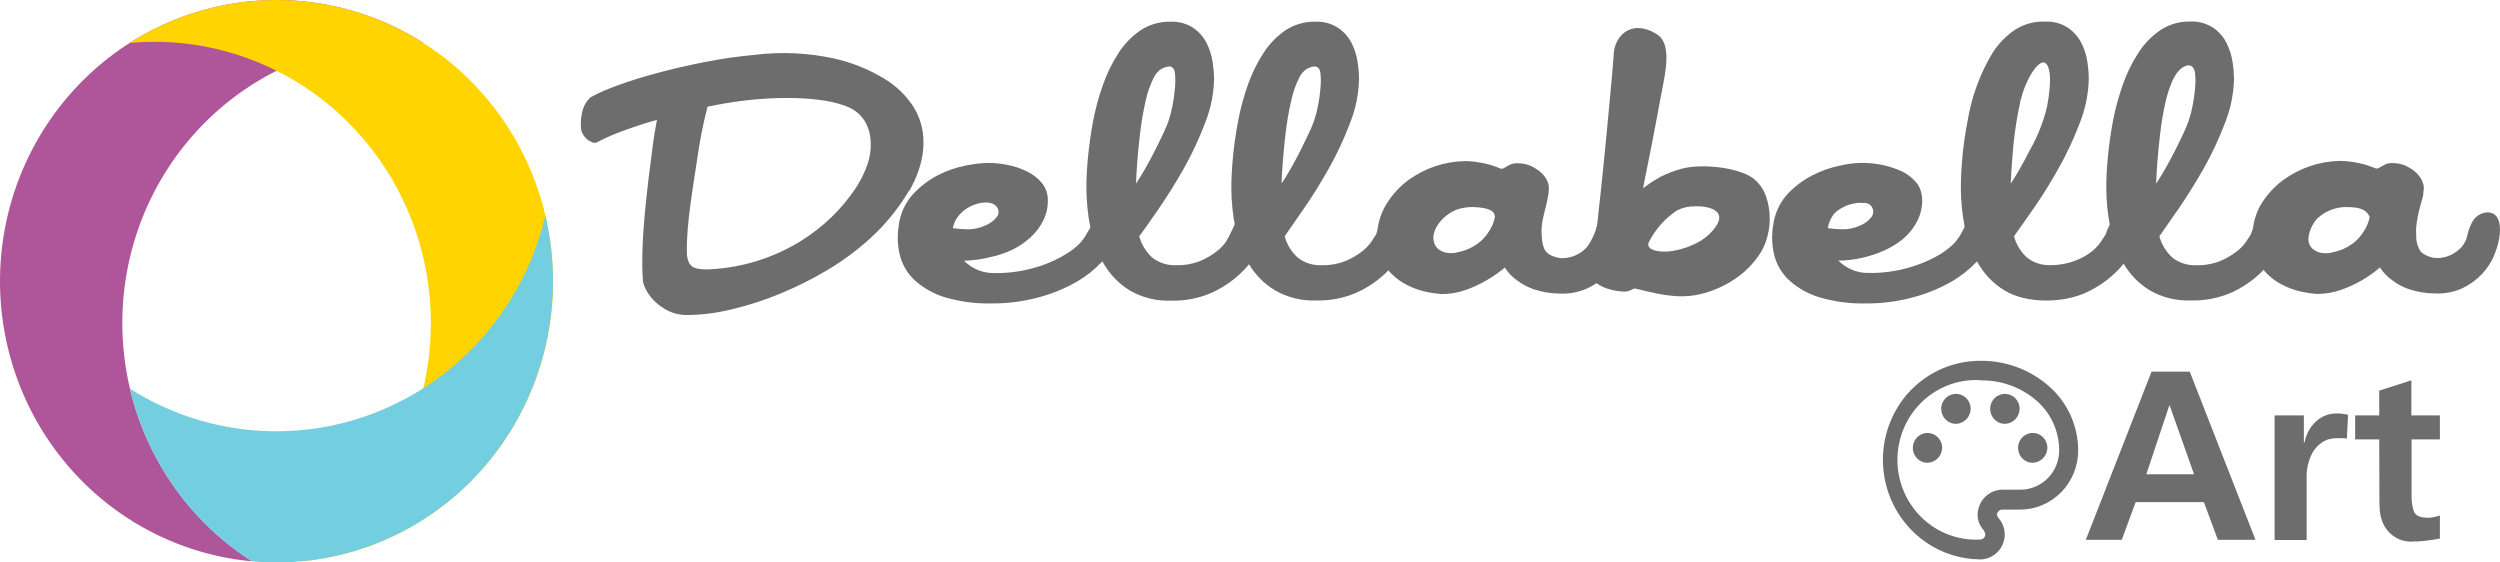
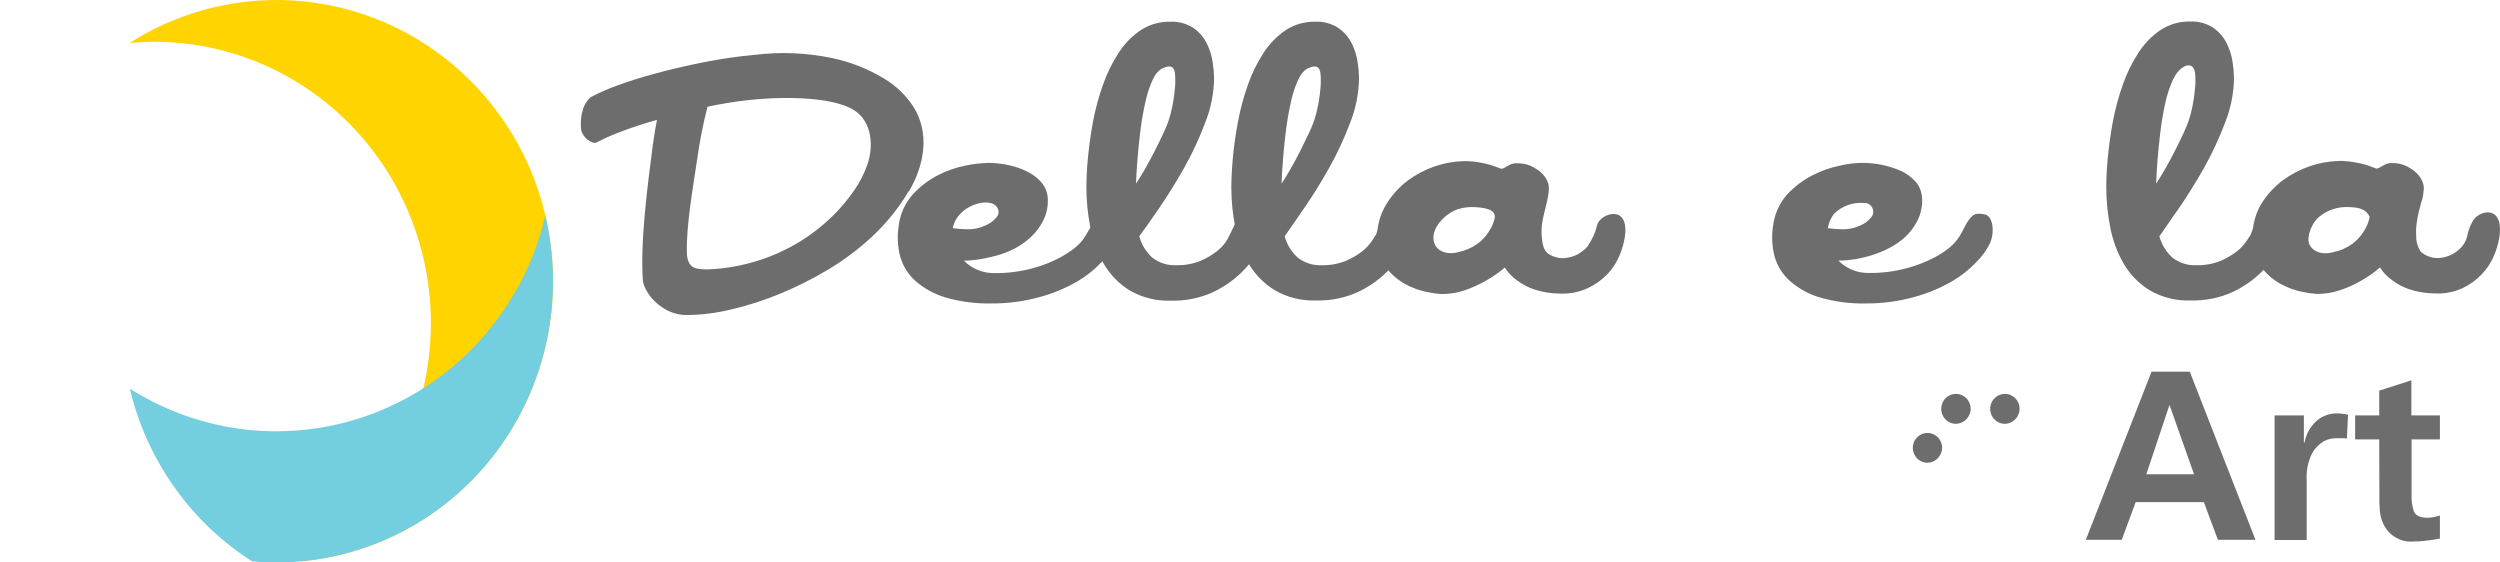
<svg xmlns="http://www.w3.org/2000/svg" width="400" height="90" viewBox="0 0 400 90" fill="none">
  <path d="M136.742 17.69C132.931 15.192 123.794 15.518 119.34 16.059C117.274 16.303 115.228 16.643 113.202 17.078C112.491 19.845 111.939 22.65 111.547 25.482C110.885 29.979 109.792 36.026 109.902 40.391C109.884 41.005 110.022 41.612 110.303 42.156C110.434 42.366 110.608 42.546 110.811 42.685C111.015 42.824 111.245 42.918 111.487 42.961C112.198 43.094 112.922 43.135 113.643 43.084C118.725 42.826 123.666 41.295 128.026 38.627C129.859 37.502 131.565 36.175 133.112 34.67C134.456 33.361 135.669 31.919 136.732 30.366C137.6 29.108 138.295 27.736 138.799 26.287C139.802 23.299 139.511 19.506 136.702 17.66L136.742 17.69ZM145.429 30.53C143.792 33.297 141.764 35.806 139.41 37.974C137.315 39.903 135.033 41.611 132.6 43.073C130.114 44.568 127.522 45.873 124.847 46.979C122.303 48.035 119.68 48.881 117.003 49.508C114.703 50.074 112.348 50.375 109.982 50.406C108.944 50.427 107.915 50.207 106.973 49.763C106.17 49.378 105.432 48.865 104.786 48.244C104.24 47.721 103.777 47.116 103.412 46.449C103.158 46.009 102.975 45.531 102.871 45.031C102.389 38.729 103.633 29.602 104.445 23.258C104.656 21.688 104.877 20.332 105.117 19.179C103.029 19.753 100.97 20.434 98.949 21.219C97.794 21.657 96.665 22.164 95.569 22.738C95.458 22.8 95.335 22.837 95.209 22.848C95.083 22.859 94.956 22.842 94.837 22.799C94.526 22.698 94.237 22.539 93.984 22.33C93.69 22.092 93.445 21.797 93.262 21.464C93.061 21.14 92.953 20.765 92.951 20.383C92.872 19.348 92.998 18.307 93.322 17.323C93.562 16.645 93.966 16.038 94.496 15.559C95.878 14.822 97.313 14.191 98.788 13.672C100.624 12.989 102.74 12.336 105.107 11.694C107.475 11.051 110.022 10.47 112.74 9.929C115.437 9.399 118.159 9.007 120.895 8.757C124.972 8.273 129.099 8.452 133.122 9.287C136.072 9.906 138.899 11.023 141.487 12.591C143.397 13.735 145.02 15.313 146.231 17.201C148.769 21.423 147.896 26.369 145.469 30.56L145.429 30.53Z" fill="#6D6D6D" />
  <path d="M159.611 33.324C158.708 31.284 153.112 32.722 152.46 36.506C153.238 36.615 154.021 36.676 154.807 36.689C155.742 36.703 156.669 36.511 157.525 36.129C158.282 35.853 158.951 35.374 159.461 34.742C159.627 34.546 159.731 34.304 159.758 34.047C159.785 33.789 159.734 33.53 159.611 33.304V33.324ZM178.478 38.821C177.933 39.959 177.201 40.994 176.311 41.88C175.133 43.136 173.781 44.211 172.299 45.072C170.423 46.143 168.421 46.969 166.341 47.53C163.825 48.228 161.226 48.571 158.618 48.55C156.151 48.606 153.69 48.286 151.316 47.601C149.545 47.089 147.903 46.195 146.502 44.98C145.334 43.947 144.482 42.595 144.044 41.085C143.616 39.49 143.527 37.822 143.784 36.19C143.997 34.289 144.794 32.505 146.06 31.091C147.212 29.84 148.57 28.805 150.072 28.031C151.483 27.301 152.99 26.779 154.546 26.481C155.726 26.238 156.923 26.098 158.127 26.063C159.137 26.072 160.144 26.174 161.136 26.369C162.204 26.572 163.243 26.915 164.225 27.389C165.155 27.811 165.983 28.434 166.652 29.214C167.326 30.013 167.683 31.038 167.655 32.09C167.666 33.21 167.408 34.316 166.903 35.313C166.401 36.315 165.721 37.214 164.897 37.964C164.027 38.764 163.047 39.431 161.988 39.943C160.895 40.471 159.743 40.865 158.558 41.115C157.143 41.476 155.693 41.678 154.235 41.717C154.873 42.357 155.63 42.861 156.462 43.201C157.293 43.541 158.183 43.709 159.079 43.696C161.14 43.724 163.195 43.467 165.188 42.931C166.754 42.517 168.269 41.922 169.701 41.156C174.285 38.586 173.292 37.362 175.569 35.037C176.722 33.854 178.377 34.068 178.799 35.792C178.994 36.811 178.882 37.867 178.478 38.821Z" fill="#6D6D6D" />
  <path d="M185.86 10.99C185.289 11.356 184.836 11.885 184.556 12.51C184.028 13.583 183.627 14.716 183.362 15.885C182.904 17.833 182.569 19.809 182.359 21.8C182.209 23.116 182.079 24.411 181.978 25.696C181.878 26.981 181.808 28.215 181.758 29.377C182.209 28.725 182.7 27.909 183.252 26.95C183.804 25.991 184.315 25.023 184.817 24.034C185.318 23.044 185.76 22.126 186.161 21.27C186.562 20.413 186.833 19.75 186.983 19.291C187.226 18.546 187.424 17.787 187.575 17.017C187.771 16.068 187.908 15.108 187.986 14.141C188.074 13.321 188.074 12.494 187.986 11.673C187.796 10.337 186.863 10.501 185.9 10.99H185.86ZM200.945 40.636C200.278 41.808 199.435 42.868 198.448 43.777C197.134 45.008 195.638 46.019 194.014 46.775C191.913 47.72 189.631 48.173 187.334 48.101C185.034 48.192 182.755 47.627 180.755 46.469C179.052 45.422 177.63 43.965 176.612 42.227C175.575 40.42 174.845 38.448 174.456 36.394C174.039 34.285 173.827 32.14 173.824 29.989C173.824 28.572 173.904 26.93 174.085 25.094C174.265 23.258 174.526 21.341 174.897 19.373C175.276 17.401 175.802 15.461 176.472 13.57C177.1 11.775 177.938 10.063 178.969 8.471C179.895 7.027 181.1 5.788 182.51 4.83C183.92 3.91 185.569 3.438 187.244 3.474C188.562 3.411 189.866 3.767 190.975 4.494C191.873 5.123 192.601 5.972 193.092 6.962C193.556 7.901 193.871 8.91 194.024 9.95C194.159 10.79 194.236 11.638 194.255 12.489C194.223 14.938 193.739 17.36 192.831 19.628C191.885 22.139 190.752 24.574 189.441 26.909C188.103 29.255 186.766 31.403 185.429 33.355C184.091 35.306 183.041 36.788 182.279 37.801C182.638 39.12 183.362 40.305 184.365 41.217C185.475 42.08 186.852 42.511 188.247 42.431C189.546 42.464 190.839 42.231 192.049 41.748C192.979 41.359 193.856 40.848 194.656 40.228C195.269 39.77 195.798 39.208 196.221 38.566C196.983 37.352 197.635 35.374 198.458 34.578C198.741 34.327 199.084 34.155 199.452 34.078C199.821 34.002 200.202 34.025 200.559 34.145C200.917 34.264 201.237 34.476 201.489 34.759C201.742 35.043 201.917 35.388 201.998 35.761C202.49 37.638 201.718 39.066 200.885 40.636H200.945Z" fill="#6D6D6D" />
  <path d="M209.12 10.99C208.559 11.363 208.113 11.889 207.836 12.51C207.312 13.585 206.912 14.717 206.642 15.885C206.189 17.834 205.854 19.809 205.639 21.8C205.489 23.116 205.368 24.411 205.268 25.696C205.168 26.981 205.088 28.215 205.047 29.377C205.489 28.725 205.99 27.909 206.532 26.95C207.074 25.991 207.605 25.023 208.097 24.034C208.588 23.044 209.039 22.126 209.441 21.27C209.75 20.626 210.025 19.966 210.263 19.291C210.515 18.549 210.713 17.789 210.855 17.017C211.056 16.069 211.193 15.108 211.266 14.141C211.354 13.321 211.354 12.494 211.266 11.673C211.066 10.337 210.133 10.501 209.17 10.99H209.12ZM225.078 38.821C224.977 39.025 224.666 39.616 224.145 40.605C223.477 41.778 222.635 42.837 221.647 43.746C220.336 44.979 218.839 45.991 217.214 46.745C215.116 47.689 212.837 48.142 210.544 48.071C208.247 48.159 205.972 47.594 203.974 46.439C202.266 45.406 200.836 43.959 199.812 42.227C198.768 40.422 198.035 38.45 197.645 36.394C197.228 34.285 197.016 32.14 197.013 29.989C197.013 28.572 197.104 26.93 197.274 25.094C197.445 23.258 197.725 21.341 198.097 19.373C198.467 17.4 198.99 15.46 199.661 13.57C200.289 11.775 201.128 10.063 202.159 8.471C203.088 7.029 204.292 5.791 205.699 4.83C207.111 3.912 208.758 3.44 210.434 3.474C211.752 3.408 213.057 3.765 214.165 4.494C215.066 5.123 215.797 5.971 216.291 6.962C216.756 7.901 217.071 8.91 217.224 9.95C217.356 10.79 217.43 11.639 217.445 12.489C217.411 14.937 216.931 17.358 216.03 19.628C215.085 22.139 213.951 24.574 212.64 26.909C211.316 29.255 209.992 31.407 208.628 33.355C207.264 35.302 206.291 36.781 205.549 37.801C205.904 39.121 206.629 40.308 207.635 41.217C208.742 42.079 210.115 42.509 211.507 42.431C212.806 42.464 214.099 42.231 215.308 41.748C216.241 41.357 217.121 40.846 217.926 40.228C218.534 39.765 219.062 39.203 219.491 38.566C219.832 38.005 220.063 37.648 220.163 37.546C220.485 36.476 221.017 35.484 221.728 34.629C222.066 34.376 222.462 34.212 222.879 34.153C223.296 34.094 223.721 34.142 224.115 34.293C224.656 34.395 225.048 34.884 225.268 35.772C225.475 36.795 225.384 37.858 225.007 38.831L225.078 38.821Z" fill="#6D6D6D" />
  <path d="M239.17 34.68C239.12 34.395 239.351 33.242 235.71 33.13C234.888 33.109 234.069 33.223 233.282 33.467C231.216 34.13 228.638 36.72 229.521 39.004C229.684 39.432 229.985 39.791 230.374 40.024C230.793 40.285 231.267 40.443 231.758 40.483C232.294 40.533 232.835 40.481 233.353 40.33C234.47 40.107 235.528 39.641 236.452 38.964C237.146 38.446 237.741 37.803 238.207 37.067C238.705 36.338 239.046 35.511 239.21 34.639L239.17 34.68ZM259.993 37.801C259.834 38.854 259.544 39.882 259.13 40.86C258.672 41.972 258.016 42.989 257.194 43.859C256.27 44.814 255.178 45.586 253.975 46.133C252.57 46.769 251.036 47.056 249.501 46.969C248.107 46.958 246.723 46.727 245.399 46.286C244.436 45.948 243.53 45.463 242.711 44.848C241.935 44.31 241.276 43.616 240.775 42.808C238.901 44.377 236.768 45.596 234.476 46.408C233.24 46.839 231.941 47.056 230.634 47.051C229.896 47 229.162 46.898 228.438 46.745C227.213 46.512 226.029 46.093 224.927 45.501C223.668 44.829 222.572 43.882 221.718 42.727C220.75 41.336 220.266 39.656 220.344 37.954C220.33 36.099 220.834 34.278 221.798 32.702C222.713 31.196 223.905 29.884 225.308 28.837C227.922 26.928 231.039 25.862 234.255 25.777C235.042 25.771 235.827 25.836 236.602 25.971C237.241 26.077 237.874 26.216 238.498 26.389C239.1 26.583 239.641 26.787 240.143 26.991C240.193 26.991 240.263 26.991 240.364 26.991C240.584 26.935 240.789 26.83 240.965 26.685L241.517 26.389C241.844 26.221 242.204 26.131 242.57 26.124C243.044 26.099 243.52 26.137 243.985 26.236C244.607 26.377 245.198 26.633 245.73 26.991C246.281 27.31 246.765 27.736 247.154 28.245C247.416 28.613 247.616 29.024 247.746 29.459C248.127 30.887 246.933 34.109 246.743 35.71C246.646 36.386 246.622 37.069 246.673 37.75C246.833 39.861 247.184 40.738 249.28 41.238C249.761 41.332 250.254 41.332 250.735 41.238C251.334 41.154 251.915 40.964 252.45 40.677C253.025 40.368 253.541 39.957 253.975 39.463C254.729 38.394 255.271 37.185 255.569 35.904C256.171 34.109 260.675 32.62 259.993 37.801Z" fill="#6D6D6D" />
-   <path d="M271.236 33.018C270.229 32.986 269.231 33.207 268.327 33.66C266.389 34.943 264.818 36.723 263.774 38.821C263.533 39.545 264.105 40.014 265.489 40.218C266.402 40.308 267.324 40.246 268.217 40.034C269.341 39.798 270.43 39.414 271.457 38.892C272.45 38.393 273.336 37.7 274.065 36.852C276.632 33.875 273.844 32.987 271.236 32.987V33.018ZM281.748 40.34C280.799 41.863 279.573 43.189 278.137 44.246C276.674 45.325 275.048 46.155 273.322 46.704C271.708 47.249 270.006 47.48 268.307 47.387C267.23 47.317 266.158 47.177 265.098 46.969C264.255 46.796 263.573 46.643 263.092 46.52L261.858 46.214C261.734 46.173 261.603 46.162 261.474 46.182C261.345 46.201 261.223 46.251 261.116 46.327C260.617 46.614 260.037 46.722 259.471 46.633C258.725 46.579 257.988 46.439 257.274 46.214C256.591 46.009 255.947 45.688 255.369 45.266C255.133 45.135 254.944 44.934 254.825 44.689C254.707 44.444 254.665 44.169 254.707 43.899C254.757 43.604 254.867 42.563 255.038 40.84C255.208 39.117 255.439 36.944 255.71 34.466C255.98 31.988 256.271 29.367 256.562 26.43C256.853 23.493 257.124 20.862 257.344 18.353L257.946 11.836C258.117 9.991 258.167 8.869 258.207 8.461C258.478 5.565 261.106 3.076 264.987 5.402C267.635 6.962 266.462 11.612 265.74 15.416C265.439 16.976 265.128 18.639 264.807 20.383C264.486 22.126 264.175 23.717 263.874 25.155C263.573 26.593 263.343 27.786 263.162 28.714C262.981 29.642 262.901 30.122 262.901 30.122C263.815 29.405 264.788 28.771 265.81 28.225C266.84 27.718 267.914 27.312 269.02 27.011C272.029 26.155 277.886 26.705 280.394 28.449C281.27 29.102 281.962 29.978 282.4 30.989C282.995 32.501 283.245 34.131 283.132 35.756C283.019 37.381 282.546 38.959 281.748 40.371V40.34Z" fill="#6D6D6D" />
  <path d="M298.378 32.488C297.485 32.392 296.581 32.495 295.731 32.789C294.881 33.083 294.103 33.561 293.453 34.191C292.933 34.865 292.588 35.661 292.45 36.506C293.228 36.614 294.012 36.675 294.797 36.689C295.735 36.703 296.666 36.511 297.525 36.129C298.266 35.844 298.92 35.366 299.421 34.742C299.577 34.54 299.676 34.298 299.706 34.044C299.737 33.789 299.699 33.53 299.596 33.296C299.492 33.062 299.328 32.861 299.12 32.715C298.913 32.569 298.67 32.483 298.418 32.467L298.378 32.488ZM318.478 38.76C317.925 39.921 317.178 40.977 316.271 41.88C315.078 43.14 313.709 44.215 312.209 45.072C310.33 46.145 308.325 46.97 306.241 47.53C303.729 48.228 301.133 48.571 298.528 48.55C296.058 48.607 293.593 48.287 291.216 47.601C289.448 47.089 287.809 46.195 286.412 44.98C285.242 43.947 284.386 42.596 283.944 41.085C283.521 39.49 283.432 37.822 283.684 36.19C283.902 34.29 284.698 32.508 285.96 31.091C287.131 29.84 288.505 28.805 290.023 28.031C291.435 27.304 292.941 26.782 294.496 26.481C297.724 25.712 301.11 26.016 304.155 27.348C305.084 27.772 305.911 28.395 306.582 29.173C307.967 30.805 307.716 33.467 306.803 35.292C306.297 36.292 305.618 37.19 304.797 37.944C302.179 40.371 297.656 41.697 294.135 41.697C294.731 42.289 295.427 42.766 296.191 43.104C297.069 43.497 298.02 43.691 298.98 43.675C301.054 43.703 303.123 43.442 305.128 42.9C306.693 42.483 308.207 41.888 309.642 41.126C310.686 40.584 311.652 39.898 312.51 39.086C314.115 37.454 314.225 35.914 315.429 34.691C315.9 34.211 316.432 34.058 317.575 34.313C318.127 34.415 318.508 34.915 318.739 35.822C318.929 36.83 318.825 37.873 318.438 38.821L318.478 38.76Z" fill="#6D6D6D" />
-   <path d="M323.323 15.885C322.611 19.114 322.149 22.394 321.939 25.696C321.838 26.991 321.768 28.215 321.718 29.377C322.159 28.725 322.661 27.909 323.202 26.95C323.744 25.991 324.276 25.023 324.767 24.034C326.022 21.845 326.955 19.481 327.535 17.017C327.728 16.068 327.862 15.107 327.937 14.141C328.029 13.321 328.029 12.493 327.937 11.673C327.315 7.421 324.225 12.143 323.353 15.885H323.323ZM341.768 38.821C341.678 39.025 341.367 39.616 340.845 40.605C340.17 41.775 339.325 42.834 338.338 43.746C337.026 44.979 335.53 45.991 333.904 46.745C330.243 48.529 324.185 48.642 320.675 46.439C318.97 45.395 317.547 43.937 316.532 42.196C315.492 40.39 314.759 38.418 314.366 36.363C313.949 34.255 313.737 32.109 313.734 29.959C313.768 26.393 314.131 22.839 314.817 19.342C315.451 15.473 316.813 11.764 318.829 8.42C319.758 6.978 320.962 5.74 322.37 4.779C323.811 3.855 325.492 3.393 327.194 3.454C328.512 3.388 329.818 3.745 330.926 4.473C331.826 5.102 332.557 5.951 333.052 6.941C333.517 7.881 333.832 8.889 333.985 9.929C334.117 10.77 334.191 11.618 334.205 12.469C334.171 14.917 333.692 17.337 332.791 19.608C331.845 22.119 330.712 24.553 329.401 26.889C328.077 29.235 326.753 31.386 325.389 33.334C324.025 35.282 322.982 36.781 322.239 37.801C322.594 39.121 323.319 40.308 324.326 41.217C325.434 42.075 326.807 42.502 328.197 42.421C331.066 42.421 334.566 41.126 336.221 38.556L336.893 37.536C337.215 36.466 337.747 35.473 338.458 34.619C338.797 34.365 339.193 34.202 339.61 34.143C340.027 34.084 340.451 34.132 340.845 34.283C341.387 34.385 341.778 34.874 341.999 35.761C342.211 36.785 342.12 37.849 341.738 38.821H341.768Z" fill="#6D6D6D" />
  <path d="M347.776 12.51C347.28 13.596 346.88 14.726 346.582 15.885C346.124 17.833 345.789 19.809 345.579 21.8C345.429 23.116 345.299 24.411 345.198 25.696C345.098 26.981 345.028 28.215 344.978 29.377C345.429 28.725 345.92 27.909 346.472 26.95C347.024 25.991 347.535 25.023 348.037 24.034C348.538 23.044 348.98 22.126 349.381 21.27C349.688 20.626 349.959 19.966 350.193 19.291C350.445 18.548 350.646 17.788 350.795 17.017C350.991 16.068 351.128 15.108 351.206 14.141C351.294 13.321 351.294 12.494 351.206 11.673C350.875 9.42 348.649 10.653 347.816 12.51H347.776ZM365.038 38.821C364.938 39.025 364.627 39.616 364.105 40.605C363.437 41.778 362.595 42.837 361.608 43.746C360.294 44.977 358.798 45.989 357.174 46.745C355.073 47.689 352.79 48.142 350.494 48.07C348.201 48.16 345.928 47.594 343.934 46.439C342.232 45.392 340.81 43.935 339.792 42.196C338.754 40.39 338.025 38.417 337.636 36.363C337.218 34.255 337.007 32.109 337.004 29.959C337.004 28.541 337.084 26.899 337.264 25.064C337.445 23.228 337.706 21.311 338.077 19.342C338.456 17.37 338.982 15.43 339.652 13.54C340.276 11.742 341.114 10.03 342.149 8.441C343.075 6.996 344.28 5.758 345.69 4.8C347.1 3.88 348.748 3.407 350.424 3.443C351.739 3.378 353.041 3.735 354.145 4.463C355.053 5.091 355.789 5.944 356.282 6.941C356.746 7.881 357.061 8.889 357.214 9.929C357.349 10.77 357.426 11.618 357.445 12.469C357.407 14.917 356.924 17.338 356.021 19.608C355.075 22.119 353.942 24.553 352.631 26.889C351.293 29.235 349.956 31.383 348.619 33.334C347.254 35.231 346.251 36.781 345.499 37.801C345.858 39.12 346.582 40.305 347.585 41.217C348.695 42.08 350.072 42.511 351.467 42.431C352.766 42.464 354.059 42.231 355.268 41.748C356.199 41.359 357.076 40.848 357.876 40.228C358.489 39.77 359.018 39.208 359.441 38.566L360.113 37.546C360.443 36.48 360.974 35.489 361.678 34.629C362.017 34.376 362.412 34.212 362.829 34.153C363.246 34.094 363.671 34.142 364.065 34.293C364.617 34.395 364.998 34.884 365.218 35.772C365.435 36.795 365.344 37.861 364.958 38.831L365.038 38.821Z" fill="#6D6D6D" />
  <path d="M379.13 34.68C378.498 33.253 377.014 33.171 375.66 33.13C373.966 33.066 372.309 33.64 371.006 34.742C370.003 35.568 369 37.73 369.471 39.025C369.644 39.45 369.946 39.808 370.334 40.044C370.748 40.309 371.22 40.466 371.708 40.504C372.248 40.553 372.792 40.501 373.313 40.35C374.431 40.127 375.488 39.661 376.412 38.984C377.103 38.465 377.695 37.823 378.157 37.087C378.658 36.36 379 35.533 379.16 34.66L379.13 34.68ZM399.812 35.313C400.314 37.016 399.722 39.249 399.07 40.84C398.608 41.953 397.949 42.969 397.124 43.838C396.227 44.785 395.166 45.555 393.995 46.112C392.591 46.75 391.057 47.036 389.521 46.949C388.128 46.937 386.744 46.706 385.419 46.265C384.459 45.93 383.555 45.445 382.741 44.828C381.962 44.29 381.3 43.596 380.795 42.788C379.865 43.596 378.857 44.307 377.786 44.909C376.752 45.508 375.664 46.003 374.536 46.388C373.3 46.82 372.002 47.037 370.695 47.03C369.957 46.979 369.223 46.877 368.498 46.724C367.276 46.492 366.096 46.072 364.998 45.48C363.737 44.811 362.64 43.864 361.788 42.706C360.816 41.318 360.332 39.636 360.414 37.934C360.371 36.096 360.837 34.283 361.758 32.702C362.681 31.181 363.887 29.858 365.309 28.806C367.924 26.901 371.04 25.836 374.256 25.747C375.042 25.74 375.828 25.805 376.603 25.941C377.244 26.047 377.88 26.187 378.508 26.359C379.1 26.552 379.652 26.756 380.153 26.96C380.153 26.96 380.274 26.96 380.374 26.96C380.592 26.905 380.794 26.801 380.966 26.654C381.066 26.654 381.257 26.512 381.527 26.359C381.839 26.196 382.181 26.106 382.53 26.093C383.005 26.069 383.48 26.106 383.945 26.206C384.57 26.346 385.165 26.602 385.7 26.96C386.248 27.279 386.729 27.706 387.114 28.215C387.384 28.58 387.587 28.991 387.716 29.428C387.812 29.759 387.836 30.107 387.786 30.448C387.745 30.674 387.722 30.902 387.716 31.131C387.676 31.456 387.598 31.774 387.485 32.08C387.345 32.559 387.194 33.1 387.044 33.712C386.887 34.361 386.763 35.018 386.673 35.68C386.573 36.355 386.546 37.039 386.593 37.719C386.564 38.639 386.828 39.544 387.345 40.3C387.798 40.688 388.329 40.972 388.9 41.134C389.471 41.296 390.069 41.331 390.655 41.238C391.254 41.154 391.835 40.964 392.37 40.677C392.947 40.365 393.466 39.955 393.905 39.463C394.36 38.921 394.668 38.267 394.797 37.566C394.962 36.79 395.25 36.046 395.65 35.364C396.512 33.864 399.17 33.212 399.782 35.333L399.812 35.313Z" fill="#6D6D6D" />
  <path d="M380.675 70.302H376.823V66.468H380.675V62.501L385.82 60.849V66.468H390.384V70.302H385.85V79.338C385.829 80.18 385.955 81.019 386.221 81.816C386.472 82.489 387.224 82.836 388.378 82.836H388.679C388.986 82.808 389.291 82.761 389.592 82.693C389.893 82.632 390.153 82.561 390.384 82.489V86.171C390.003 86.252 389.592 86.324 389.13 86.385L387.776 86.558C387.545 86.558 387.325 86.558 387.094 86.619H386.412C385.249 86.778 384.069 86.508 383.085 85.859C382.101 85.21 381.378 84.225 381.046 83.081C380.899 82.631 380.805 82.166 380.765 81.694C380.765 81.235 380.705 80.837 380.705 80.511L380.675 70.302ZM363.935 66.468H368.619V70.772H368.739C368.965 69.494 369.596 68.326 370.534 67.447C371.473 66.572 372.712 66.107 373.985 66.152H374.366L374.747 66.213C374.919 66.213 375.091 66.234 375.259 66.274L375.69 66.366L375.499 70.17C375.369 70.17 375.239 70.17 375.088 70.109H374.627H374.215H373.834C373.531 70.114 373.229 70.144 372.932 70.2C372.561 70.267 372.202 70.391 371.868 70.567C371.061 71.027 370.395 71.705 369.943 72.526C369.276 73.854 368.975 75.341 369.07 76.829V86.395H363.935V66.468ZM343.413 75.881H351.046L347.154 64.887H347.084L343.413 75.881ZM344.245 59.472H350.364L360.875 86.364H354.857L352.621 80.337H341.708L339.481 86.364H333.734L344.245 59.472Z" fill="#6D6D6D" />
-   <path d="M305.79 62.368C307.239 60.896 308.959 59.728 310.853 58.932C312.746 58.136 314.775 57.727 316.823 57.728C320.867 57.672 324.792 59.123 327.856 61.807C329.301 63.072 330.464 64.636 331.267 66.395C332.07 68.154 332.493 70.067 332.51 72.005C332.518 73.261 332.281 74.505 331.812 75.666C331.343 76.828 330.651 77.882 329.778 78.77C328.904 79.657 327.866 80.359 326.723 80.834C325.581 81.31 324.357 81.55 323.122 81.541H320.314C320.21 81.544 320.107 81.568 320.013 81.612C319.918 81.655 319.833 81.718 319.762 81.796C319.684 81.868 319.621 81.957 319.578 82.055C319.535 82.153 319.512 82.259 319.511 82.367C319.552 82.582 319.653 82.78 319.802 82.938C320.452 83.694 320.793 84.674 320.753 85.678C320.714 86.681 320.298 87.631 319.591 88.333C318.865 89.074 317.882 89.495 316.853 89.505C313.764 89.489 310.748 88.544 308.185 86.79C305.621 85.036 303.625 82.551 302.446 79.647C301.267 76.744 300.959 73.551 301.559 70.469C302.159 67.388 303.642 64.555 305.82 62.327L305.79 62.368ZM316.853 60.828C315.147 60.73 313.439 60.987 311.834 61.583C310.229 62.18 308.761 63.103 307.519 64.296C306.277 65.489 305.287 66.928 304.611 68.524C303.935 70.119 303.586 71.838 303.586 73.576C303.586 75.313 303.935 77.033 304.611 78.628C305.287 80.224 306.277 81.662 307.519 82.856C308.761 84.049 310.229 84.972 311.834 85.569C313.439 86.165 315.147 86.422 316.853 86.324C317.066 86.317 317.268 86.225 317.415 86.069C317.565 85.921 317.651 85.72 317.656 85.508C317.622 85.231 317.507 84.972 317.325 84.763C316.735 84.093 316.41 83.225 316.412 82.326C316.437 81.281 316.856 80.286 317.582 79.546C318.308 78.806 319.286 78.377 320.314 78.349H323.182C324.011 78.361 324.833 78.204 325.601 77.888C326.369 77.572 327.066 77.102 327.653 76.507C328.239 75.912 328.702 75.203 329.014 74.423C329.327 73.643 329.482 72.807 329.471 71.965C329.453 70.47 329.122 68.996 328.5 67.642C327.877 66.288 326.977 65.084 325.86 64.112C323.356 61.95 320.158 60.796 316.873 60.869L316.853 60.828Z" fill="#6D6D6D" />
-   <path d="M325.238 74.045C324.774 74.045 324.32 73.905 323.934 73.643C323.548 73.381 323.248 73.008 323.07 72.572C322.892 72.136 322.846 71.656 322.936 71.193C323.027 70.73 323.251 70.305 323.579 69.971C323.907 69.638 324.325 69.41 324.78 69.318C325.236 69.226 325.708 69.273 326.137 69.454C326.565 69.635 326.932 69.941 327.19 70.333C327.448 70.725 327.585 71.187 327.585 71.659C327.568 72.286 327.315 72.882 326.878 73.326C326.442 73.77 325.855 74.027 325.238 74.045Z" fill="#6D6D6D" />
  <path d="M320.795 67.814C320.328 67.816 319.871 67.677 319.482 67.414C319.093 67.152 318.789 66.778 318.609 66.339C318.43 65.901 318.382 65.418 318.473 64.952C318.563 64.487 318.788 64.059 319.118 63.723C319.448 63.387 319.869 63.159 320.328 63.066C320.786 62.974 321.26 63.023 321.692 63.205C322.123 63.388 322.491 63.697 322.749 64.092C323.007 64.488 323.144 64.953 323.142 65.428C323.127 66.056 322.875 66.654 322.438 67.098C322.001 67.542 321.413 67.799 320.795 67.814Z" fill="#6D6D6D" />
  <path d="M312.962 67.814C312.494 67.816 312.037 67.677 311.648 67.414C311.259 67.152 310.955 66.778 310.776 66.339C310.596 65.901 310.549 65.418 310.639 64.952C310.73 64.487 310.955 64.059 311.285 63.723C311.615 63.387 312.036 63.159 312.494 63.066C312.952 62.974 313.427 63.023 313.858 63.205C314.289 63.388 314.657 63.697 314.915 64.092C315.174 64.488 315.311 64.953 315.309 65.428C315.293 66.056 315.041 66.654 314.604 67.098C314.167 67.542 313.579 67.799 312.962 67.814Z" fill="#6D6D6D" />
  <path d="M308.398 74.045C307.934 74.045 307.48 73.905 307.094 73.643C306.708 73.381 306.407 73.008 306.229 72.572C306.052 72.136 306.005 71.656 306.096 71.193C306.186 70.73 306.41 70.305 306.738 69.971C307.066 69.638 307.485 69.41 307.94 69.318C308.395 69.226 308.867 69.273 309.296 69.454C309.725 69.635 310.091 69.941 310.349 70.333C310.607 70.725 310.745 71.187 310.745 71.659C310.73 72.287 310.477 72.885 310.041 73.329C309.604 73.773 309.016 74.03 308.398 74.045Z" fill="#6D6D6D" />
-   <path fill-rule="evenodd" clip-rule="evenodd" d="M19.571 51.681C19.571 39.747 24.233 28.303 32.532 19.865C40.831 11.427 52.087 6.686 63.824 6.686C65.157 6.686 66.461 6.758 67.755 6.87C62.087 3.258 55.687 0.999 49.036 0.264C42.385 -0.472 35.657 0.336 29.357 2.626C23.058 4.915 17.351 8.627 12.665 13.482C7.98 18.338 4.438 24.21 2.307 30.657C0.175 37.105 -0.491 43.96 0.358 50.707C1.207 57.454 3.55 63.917 7.21 69.611C10.871 75.304 15.753 80.08 21.49 83.579C27.227 87.078 33.669 89.209 40.333 89.811C33.977 85.766 28.737 80.144 25.105 73.474C21.474 66.804 19.569 59.305 19.571 51.681Z" fill="#AF5599" />
  <path fill-rule="evenodd" clip-rule="evenodd" d="M68.939 51.681C68.939 45.771 67.794 39.919 65.569 34.46C63.345 29 60.084 24.04 55.974 19.861C51.864 15.683 46.984 12.369 41.614 10.108C36.244 7.848 30.488 6.685 24.676 6.686C23.352 6.686 22.038 6.758 20.744 6.87C26.412 3.259 32.81 1.002 39.459 0.267C46.108 -0.468 52.835 0.339 59.133 2.627C65.431 4.916 71.137 8.626 75.823 13.479C80.508 18.332 84.05 24.201 86.183 30.646C88.316 37.091 88.985 43.944 88.139 50.69C87.293 57.435 84.954 63.898 81.298 69.593C77.642 75.287 72.764 80.065 67.031 83.567C61.297 87.069 54.858 89.204 48.197 89.811C54.549 85.763 59.785 80.141 63.413 73.471C67.041 66.801 68.943 59.303 68.939 51.681Z" fill="#FFD400" />
  <path fill-rule="evenodd" clip-rule="evenodd" d="M87.254 34.446C86.953 35.741 86.602 37.026 86.181 38.301C84.055 44.748 80.52 50.621 75.841 55.48C71.163 60.339 65.463 64.057 59.169 66.356C52.875 68.654 46.151 69.473 39.501 68.75C32.851 68.028 26.449 65.783 20.774 62.185C23.49 73.64 30.511 83.557 40.333 89.811C47.331 90.441 54.377 89.367 60.886 86.679C67.395 83.99 73.181 79.764 77.764 74.35C82.348 68.936 85.598 62.49 87.244 55.546C88.891 48.601 88.887 41.358 87.234 34.415L87.254 34.446Z" fill="#73CEE0" />
</svg>